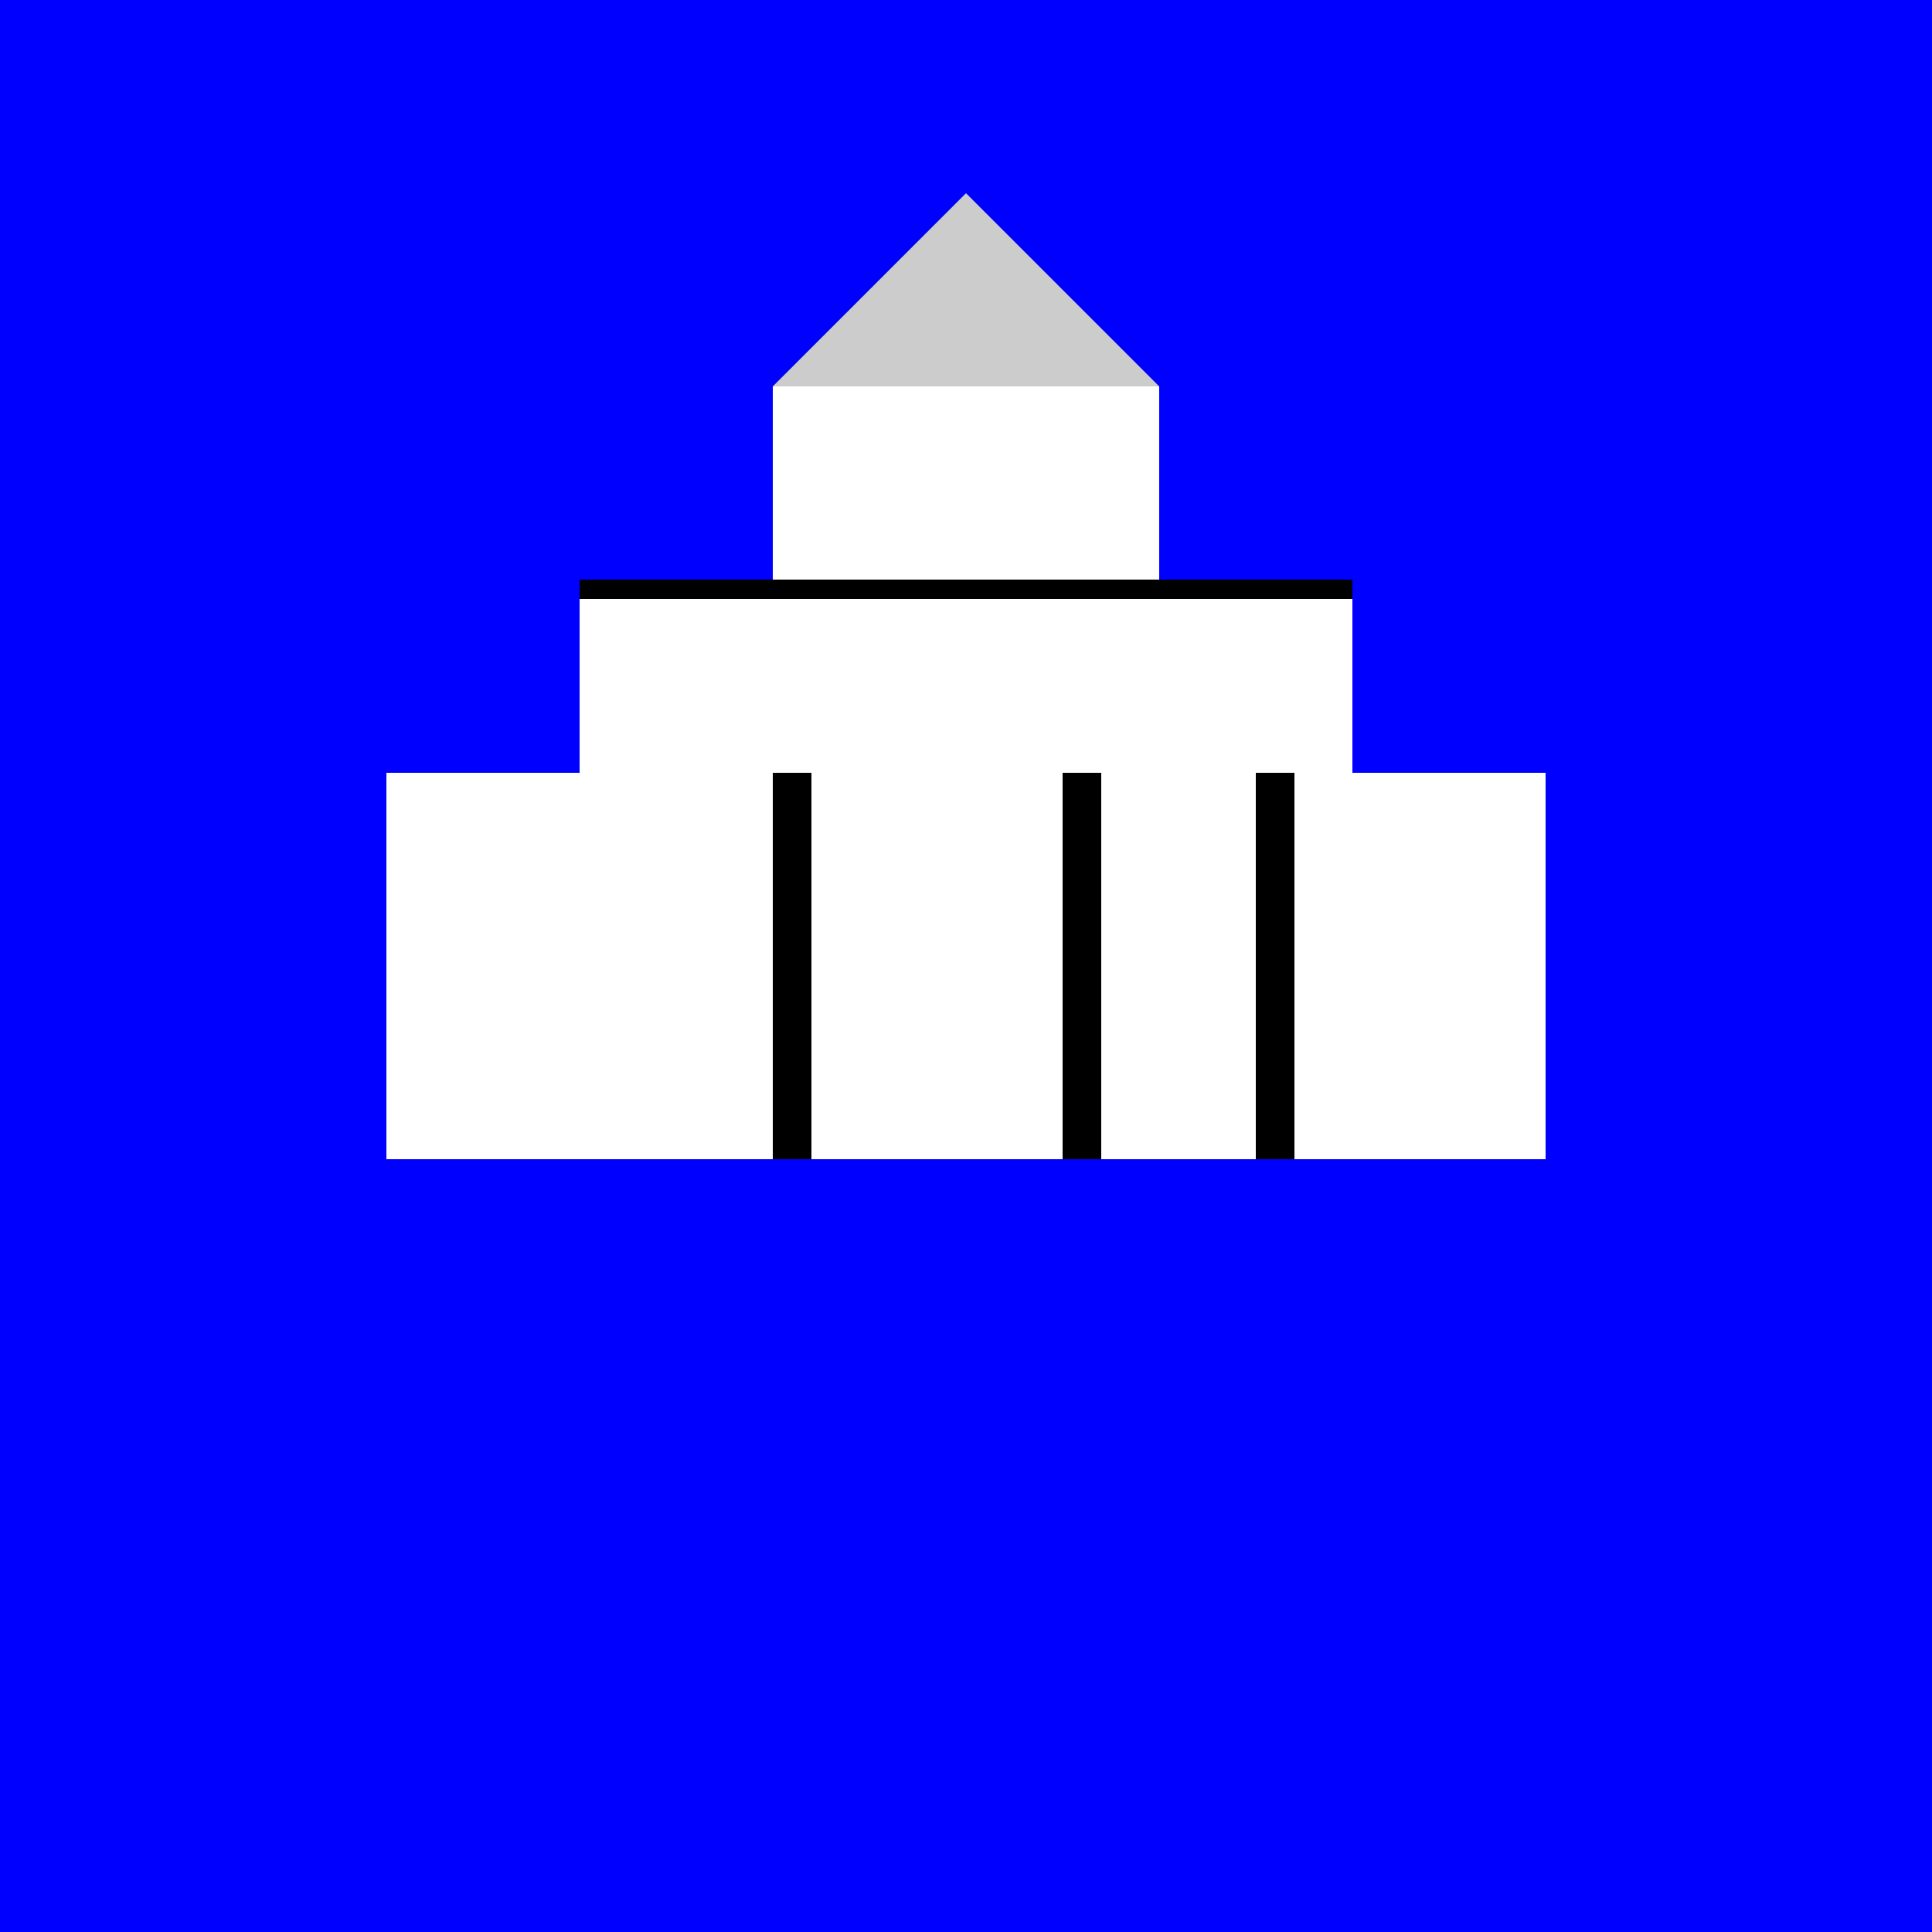
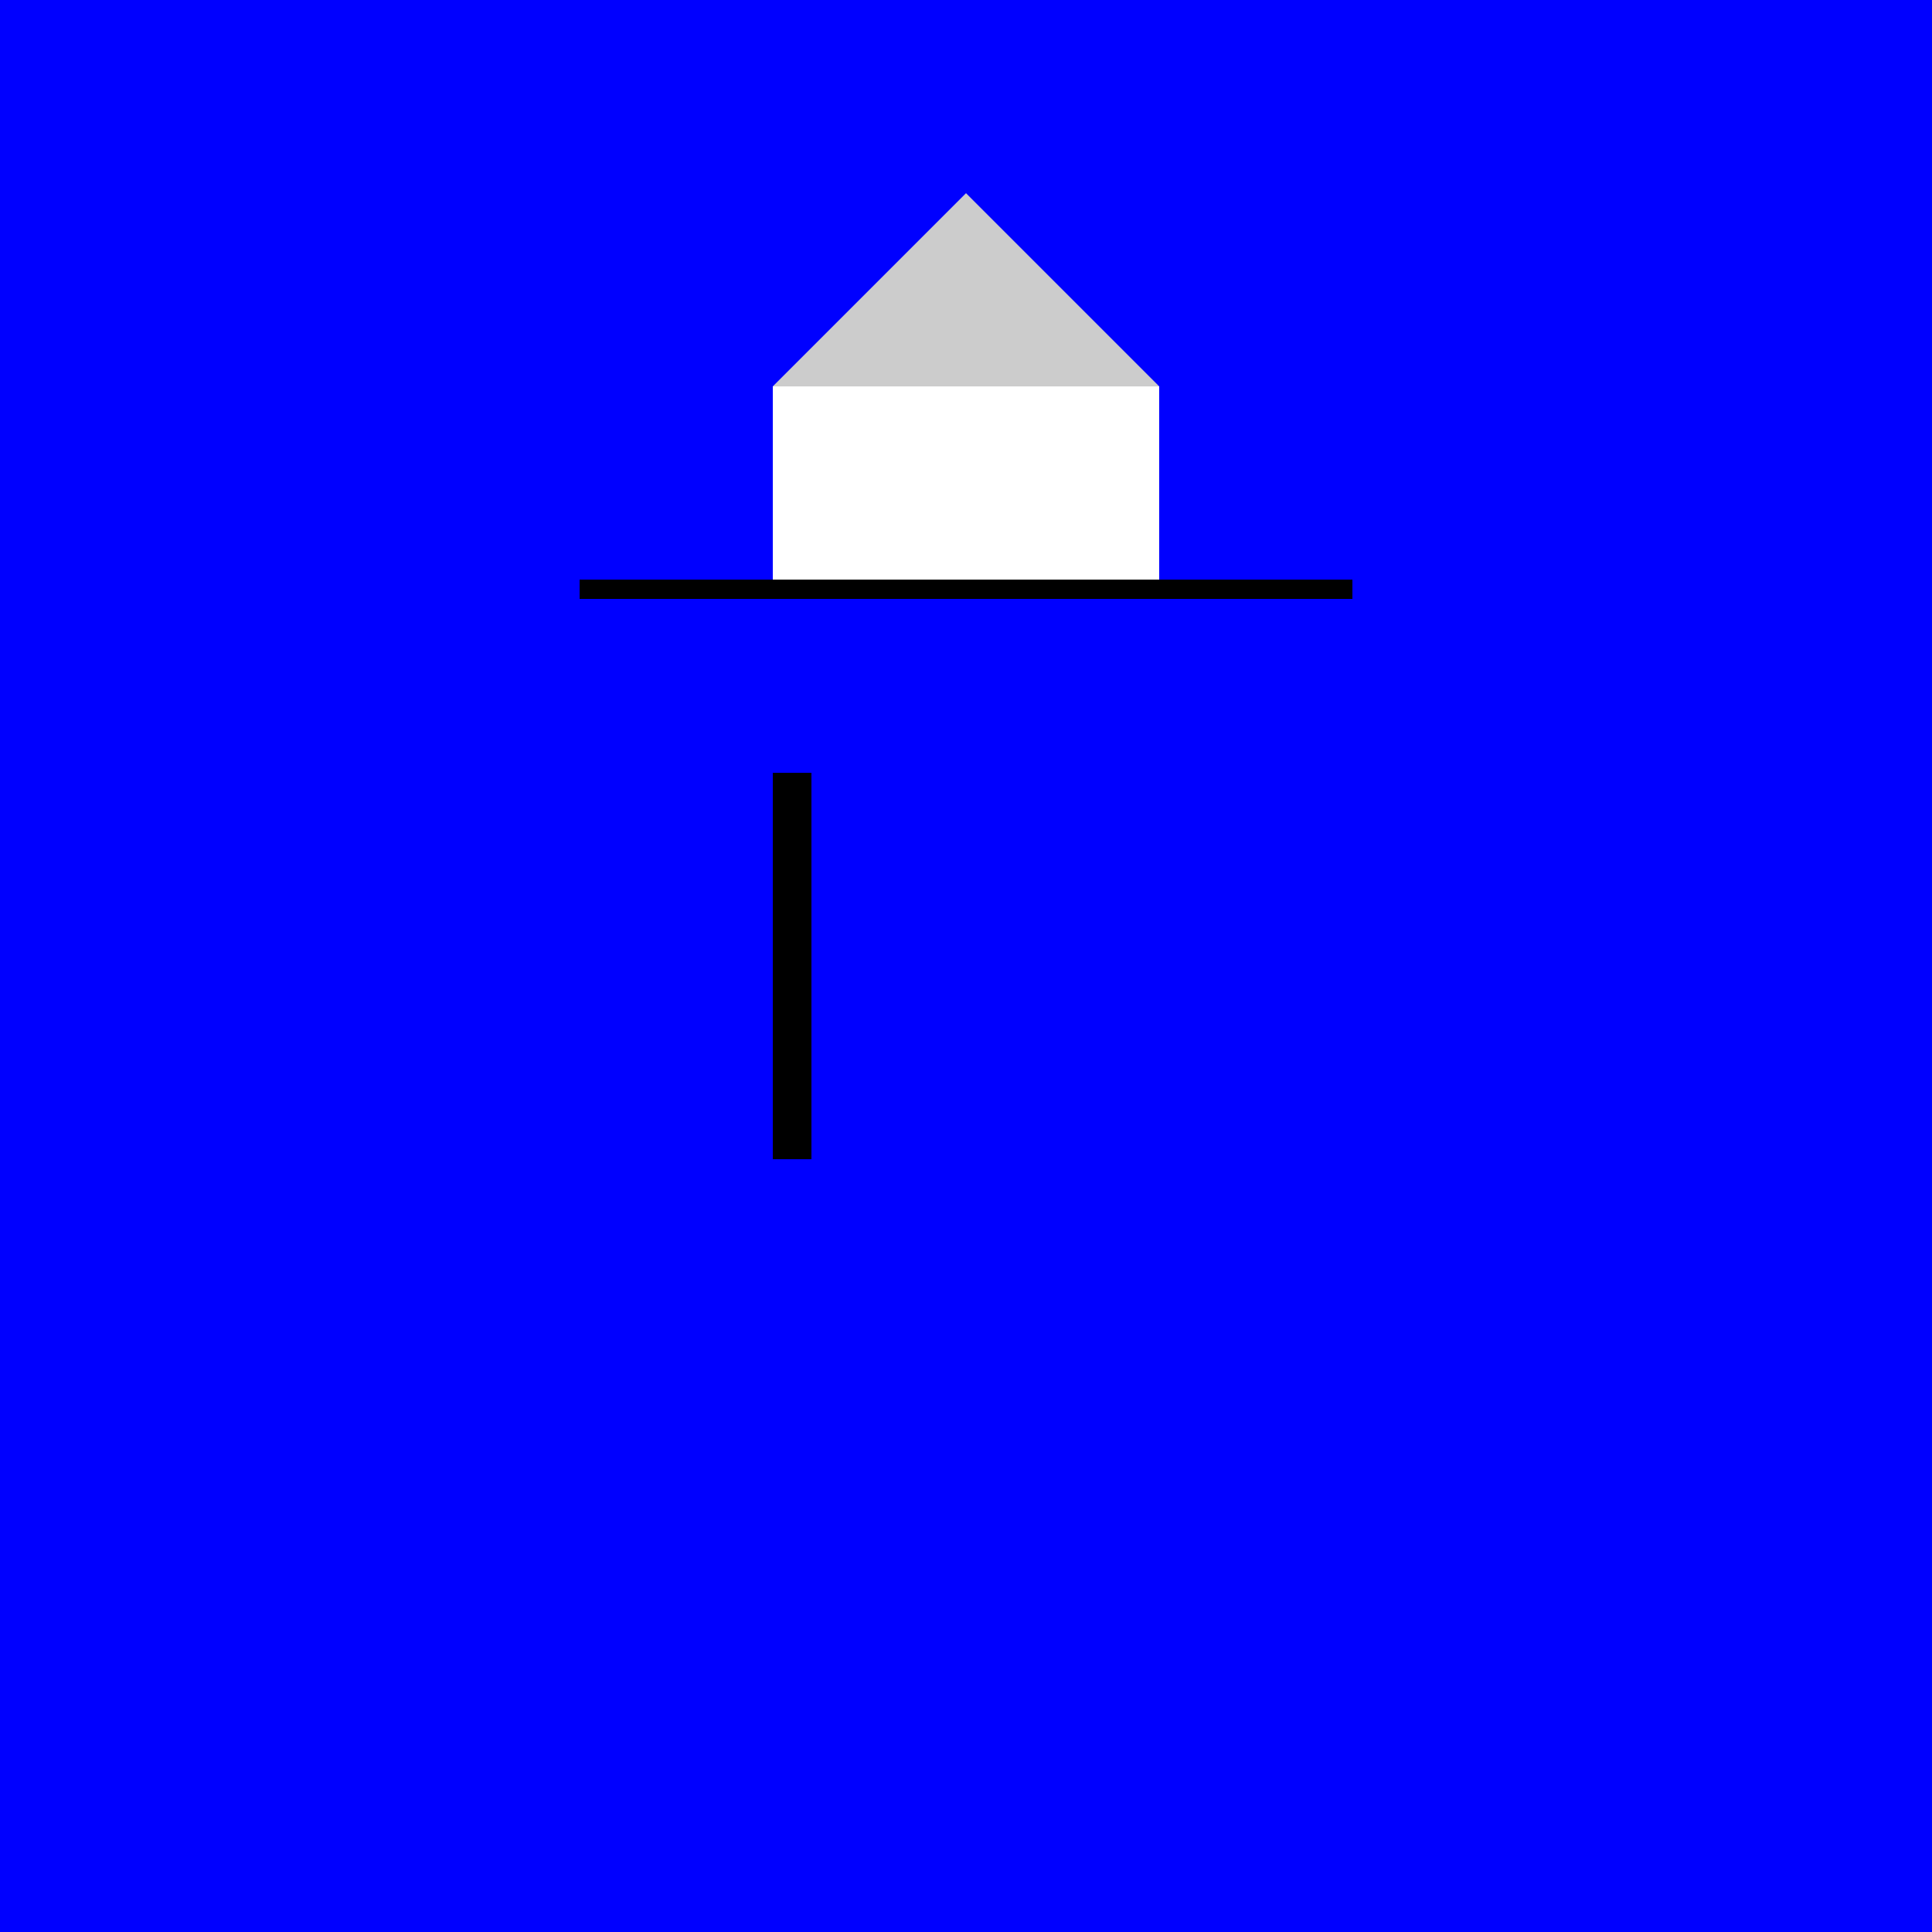
<svg xmlns="http://www.w3.org/2000/svg" width="500" height="500">
  <defs />
  <g>
    <rect fill="#0000FF" stroke="none" x="0" y="0" width="512" height="512" />
-     <rect fill="#FFFFFF" stroke="none" x="100" y="200" width="300" height="100" />
-     <rect fill="#FFFFFF" stroke="none" x="150" y="150" width="200" height="50" />
    <rect fill="#FFFFFF" stroke="none" x="200" y="100" width="100" height="50" />
-     <path fill="#CCCCCC" stroke="none" paint-order="stroke fill markers" d=" M 200 100 L 250 50 L 300 100 Z" />
-     <rect fill="#000000" stroke="none" x="275" y="200" width="10" height="100" />
+     <path fill="#CCCCCC" stroke="none" paint-order="stroke fill markers" d=" M 200 100 L 250 50 L 300 100 " />
    <rect fill="#000000" stroke="none" x="200" y="200" width="10" height="100" />
-     <rect fill="#000000" stroke="none" x="325" y="200" width="10" height="100" />
    <rect fill="#000000" stroke="none" x="150" y="150" width="200" height="5" />
-     <path fill="none" stroke="none" />
  </g>
</svg>